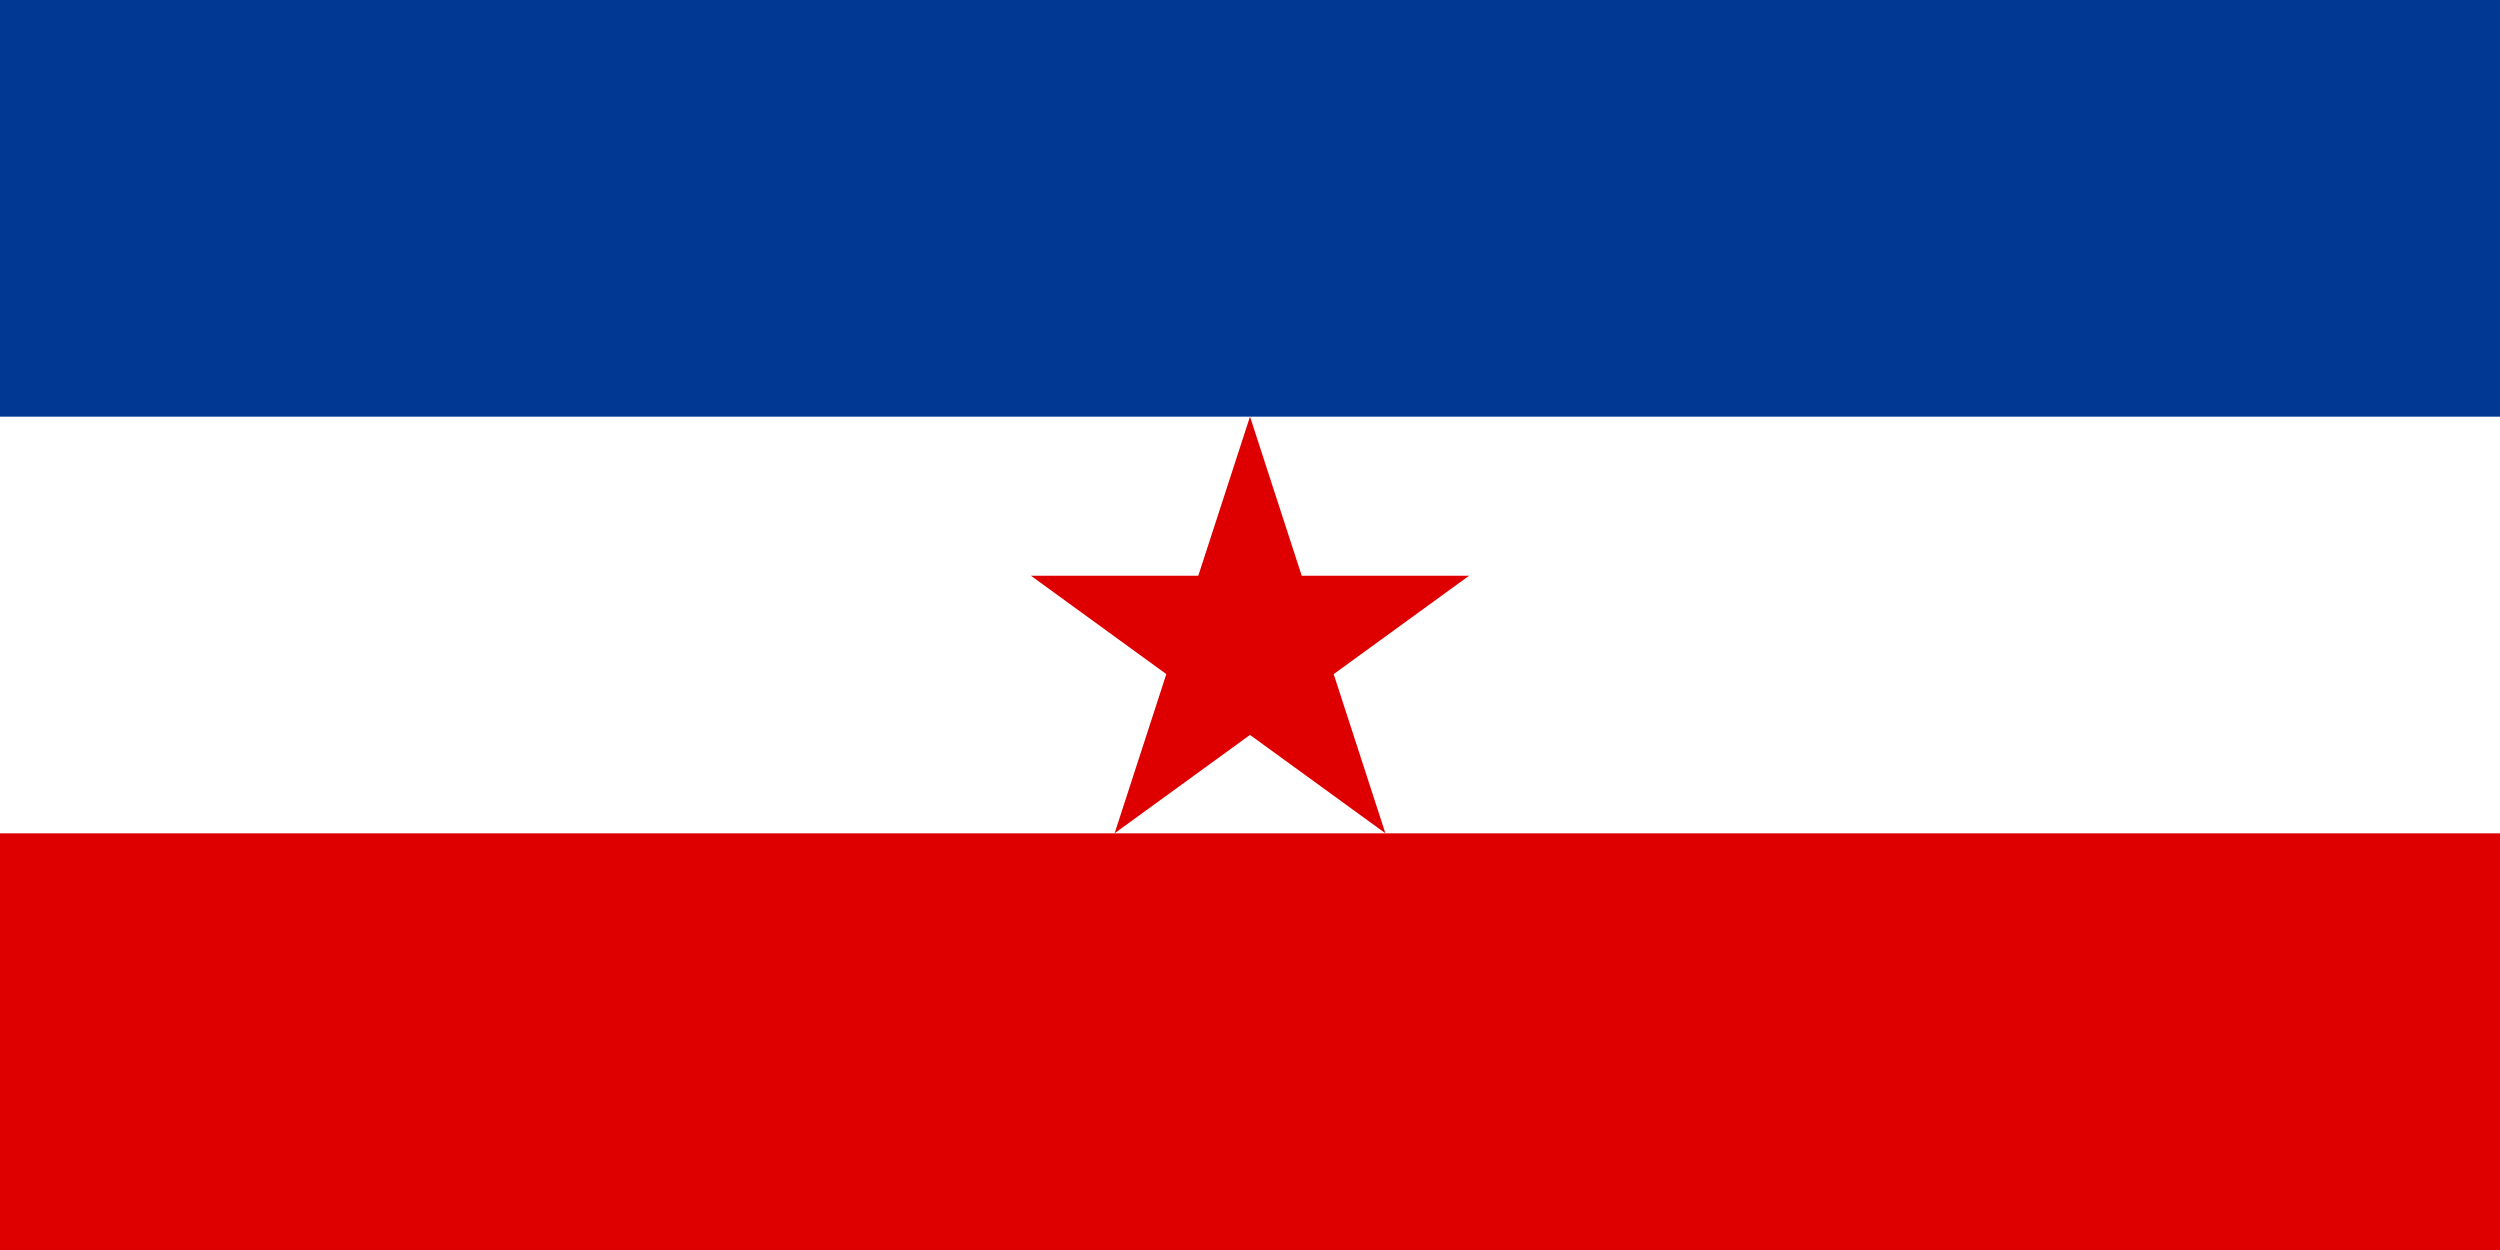
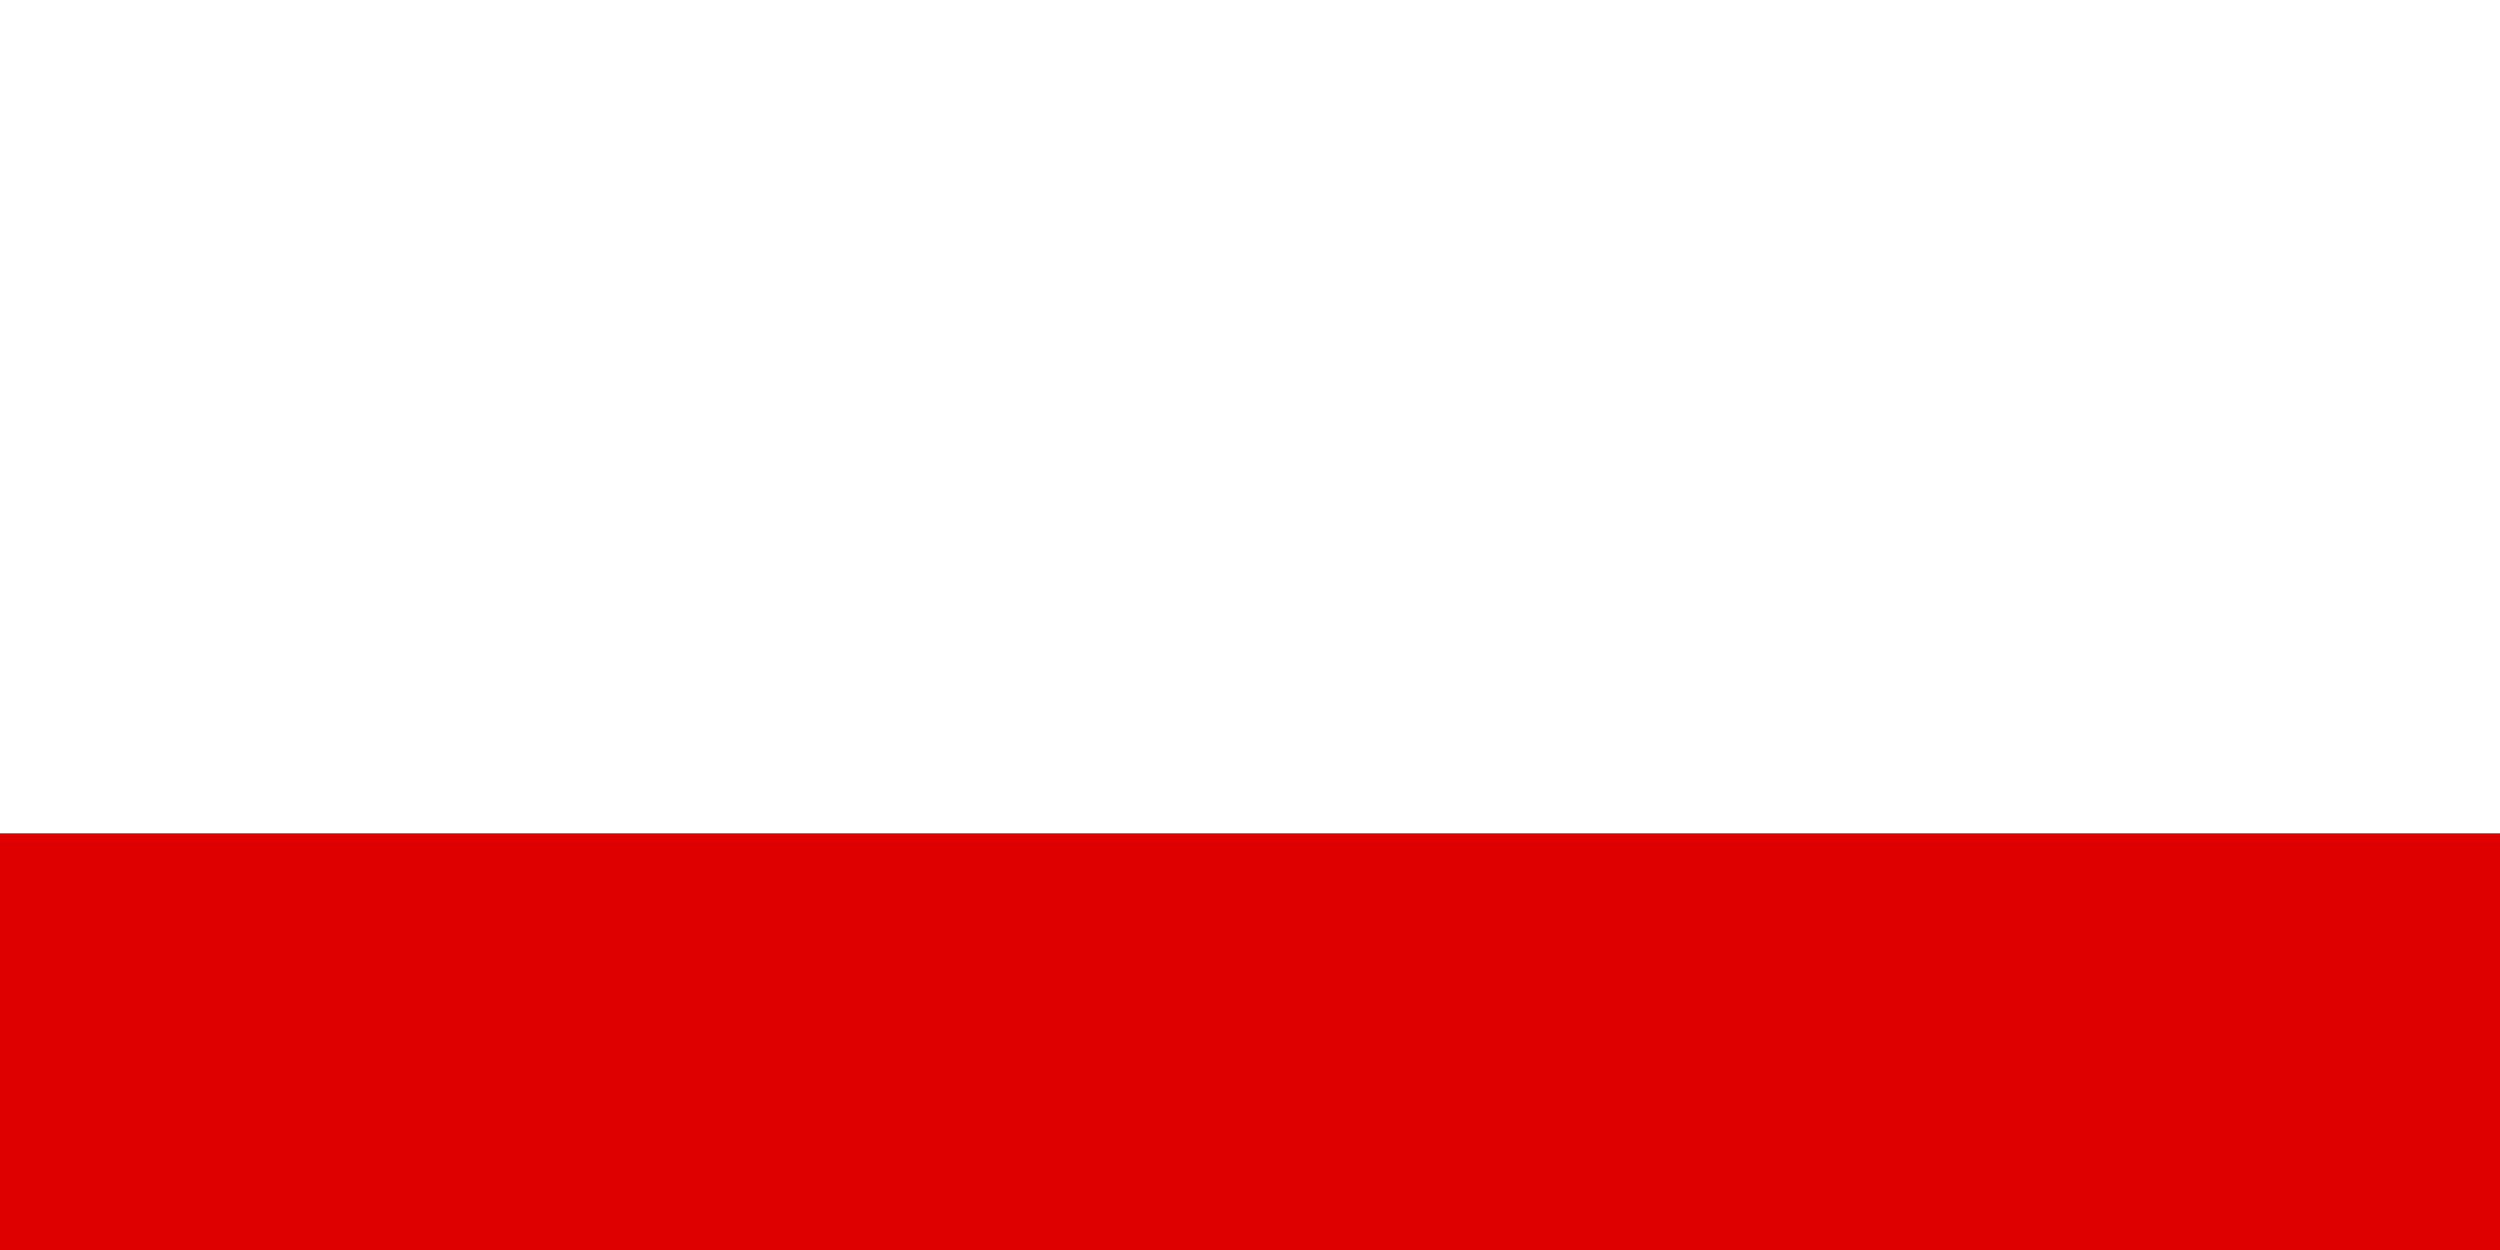
<svg xmlns="http://www.w3.org/2000/svg" width="1000" height="500">
-   <path d="M0 0h1000v500H0z" fill="#003893" />
-   <path d="M0 166.667h1000V500H0z" fill="#fff" />
+   <path d="M0 166.667h1000V500z" fill="#fff" />
  <g fill="#de0000">
    <path d="M0 333.333h1000V500H0z" />
-     <path d="M500 166.641l20.687 63.659h66.936l-54.151 39.346 20.682 63.661L500 293.965l-54.154 39.342 20.682-63.661-54.151-39.346h66.936z" fill-rule="evenodd" />
  </g>
  <defs />
</svg>